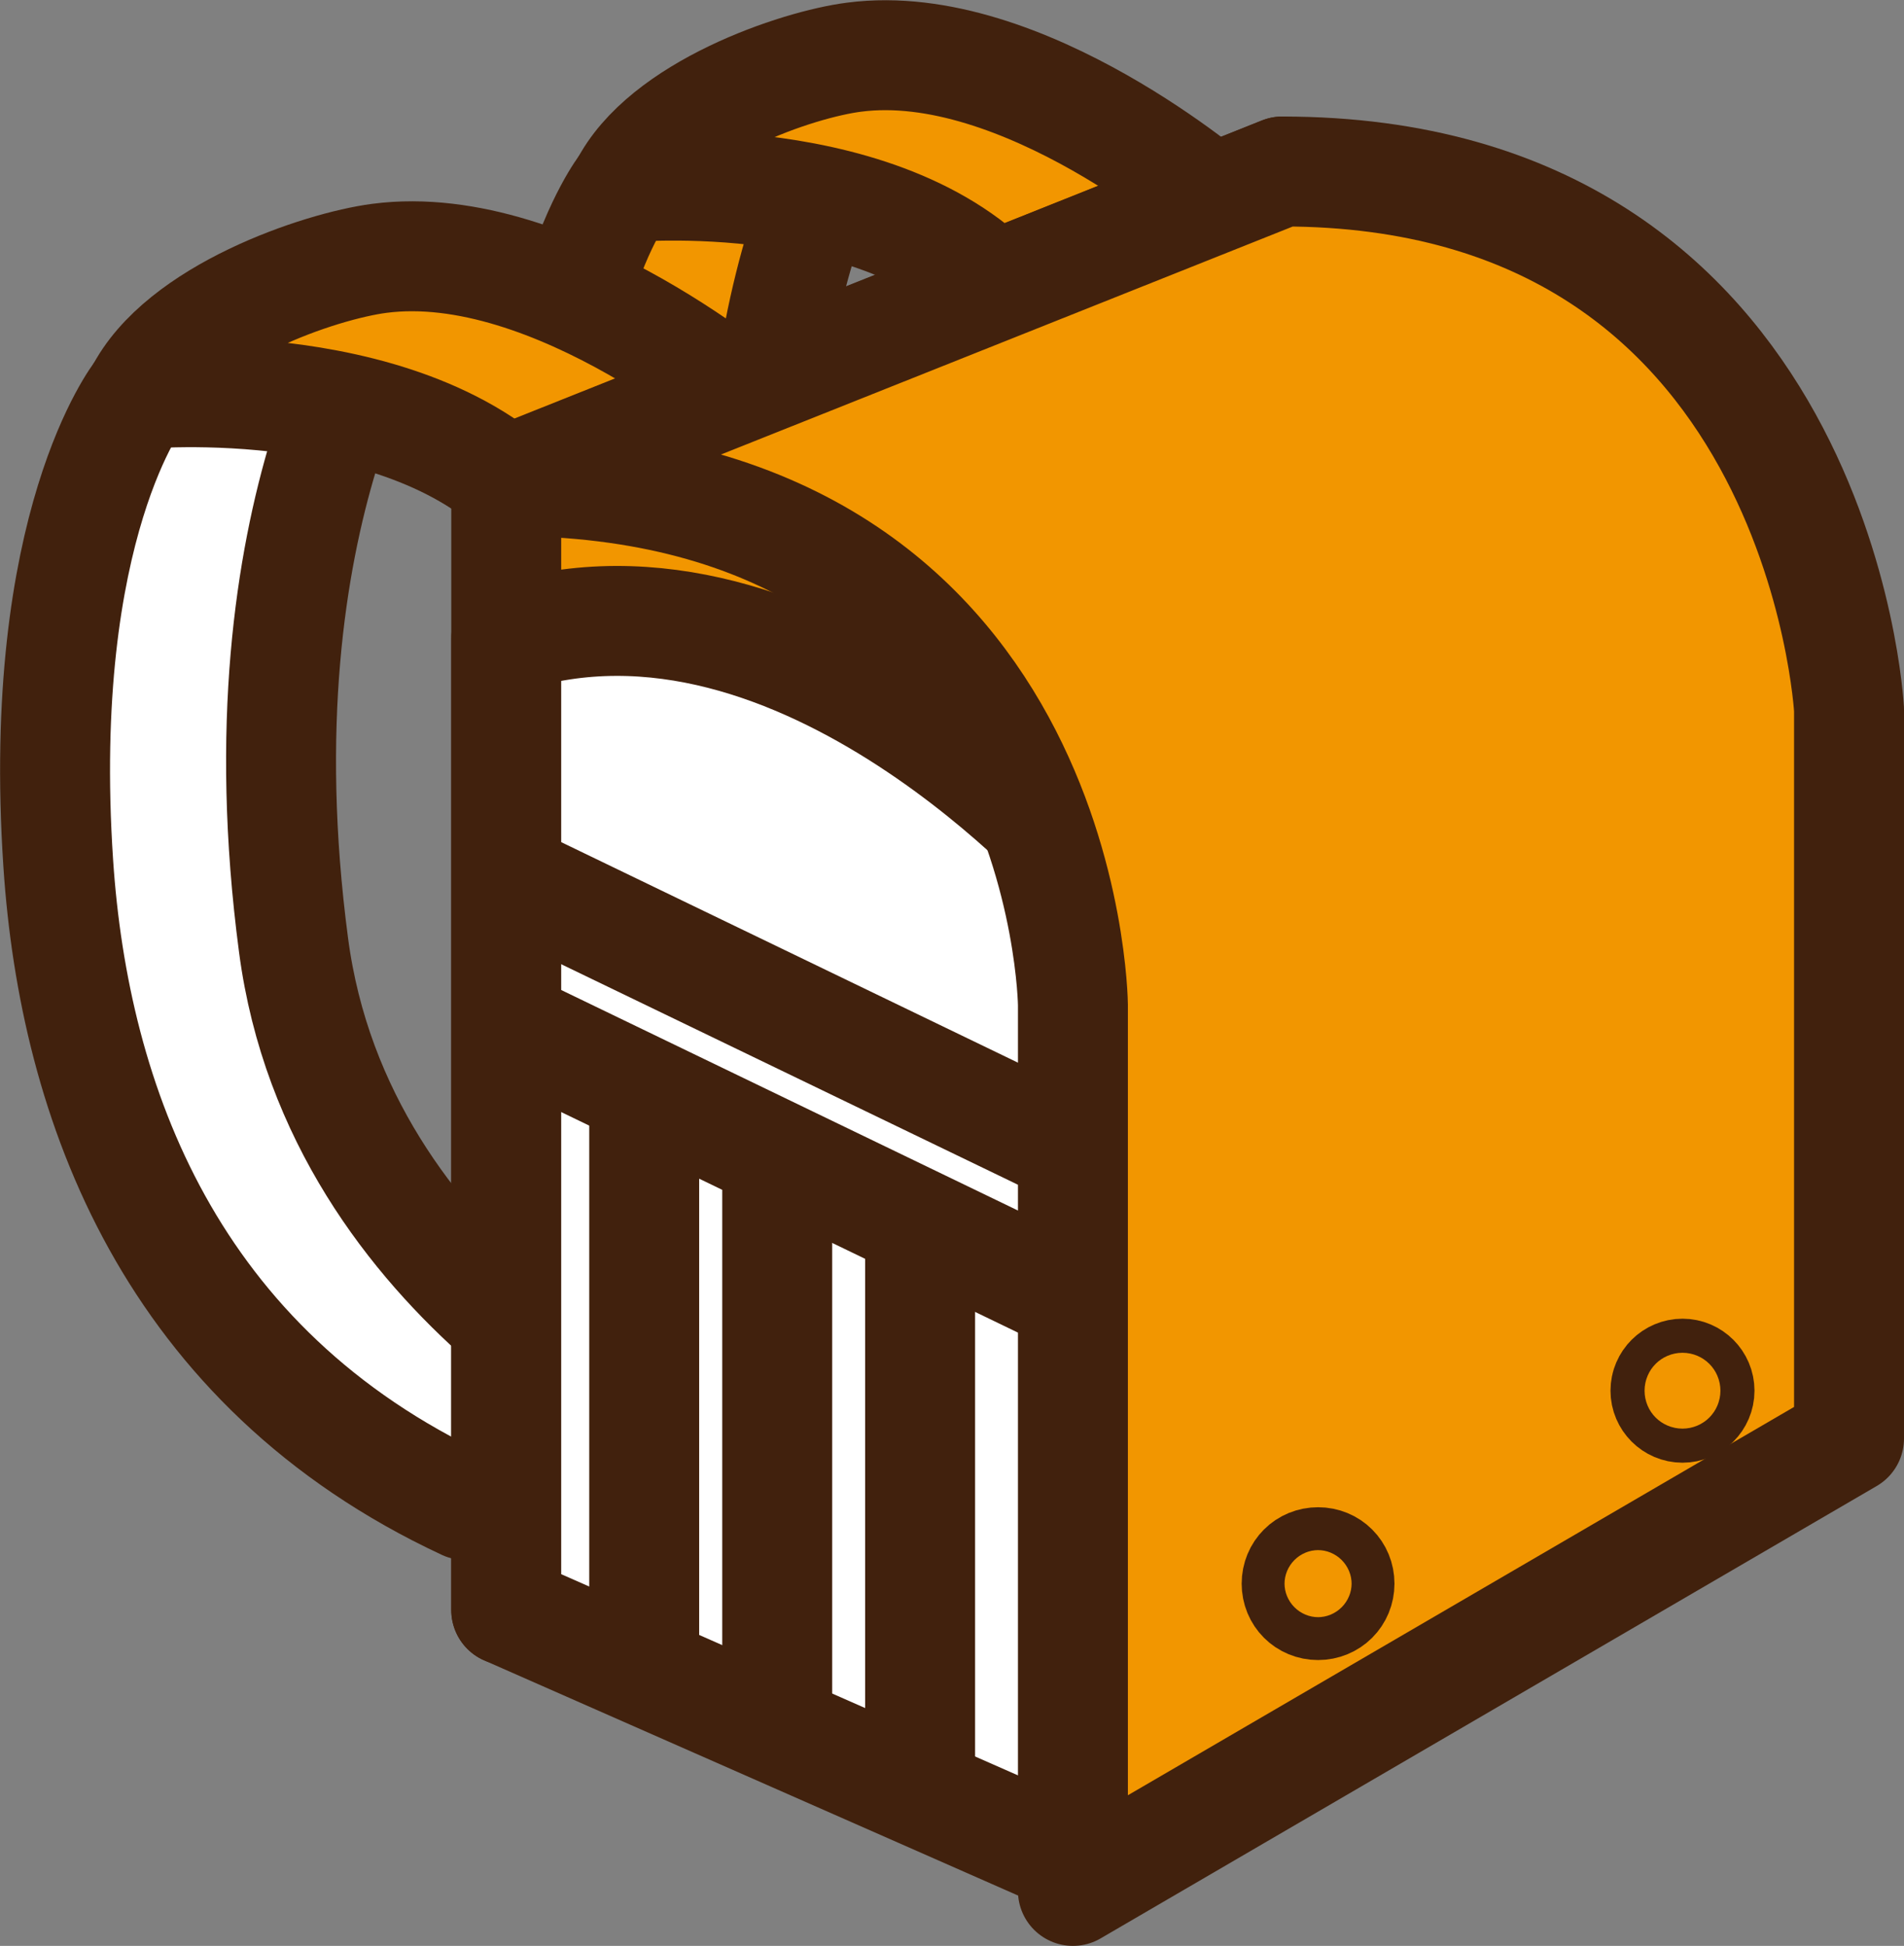
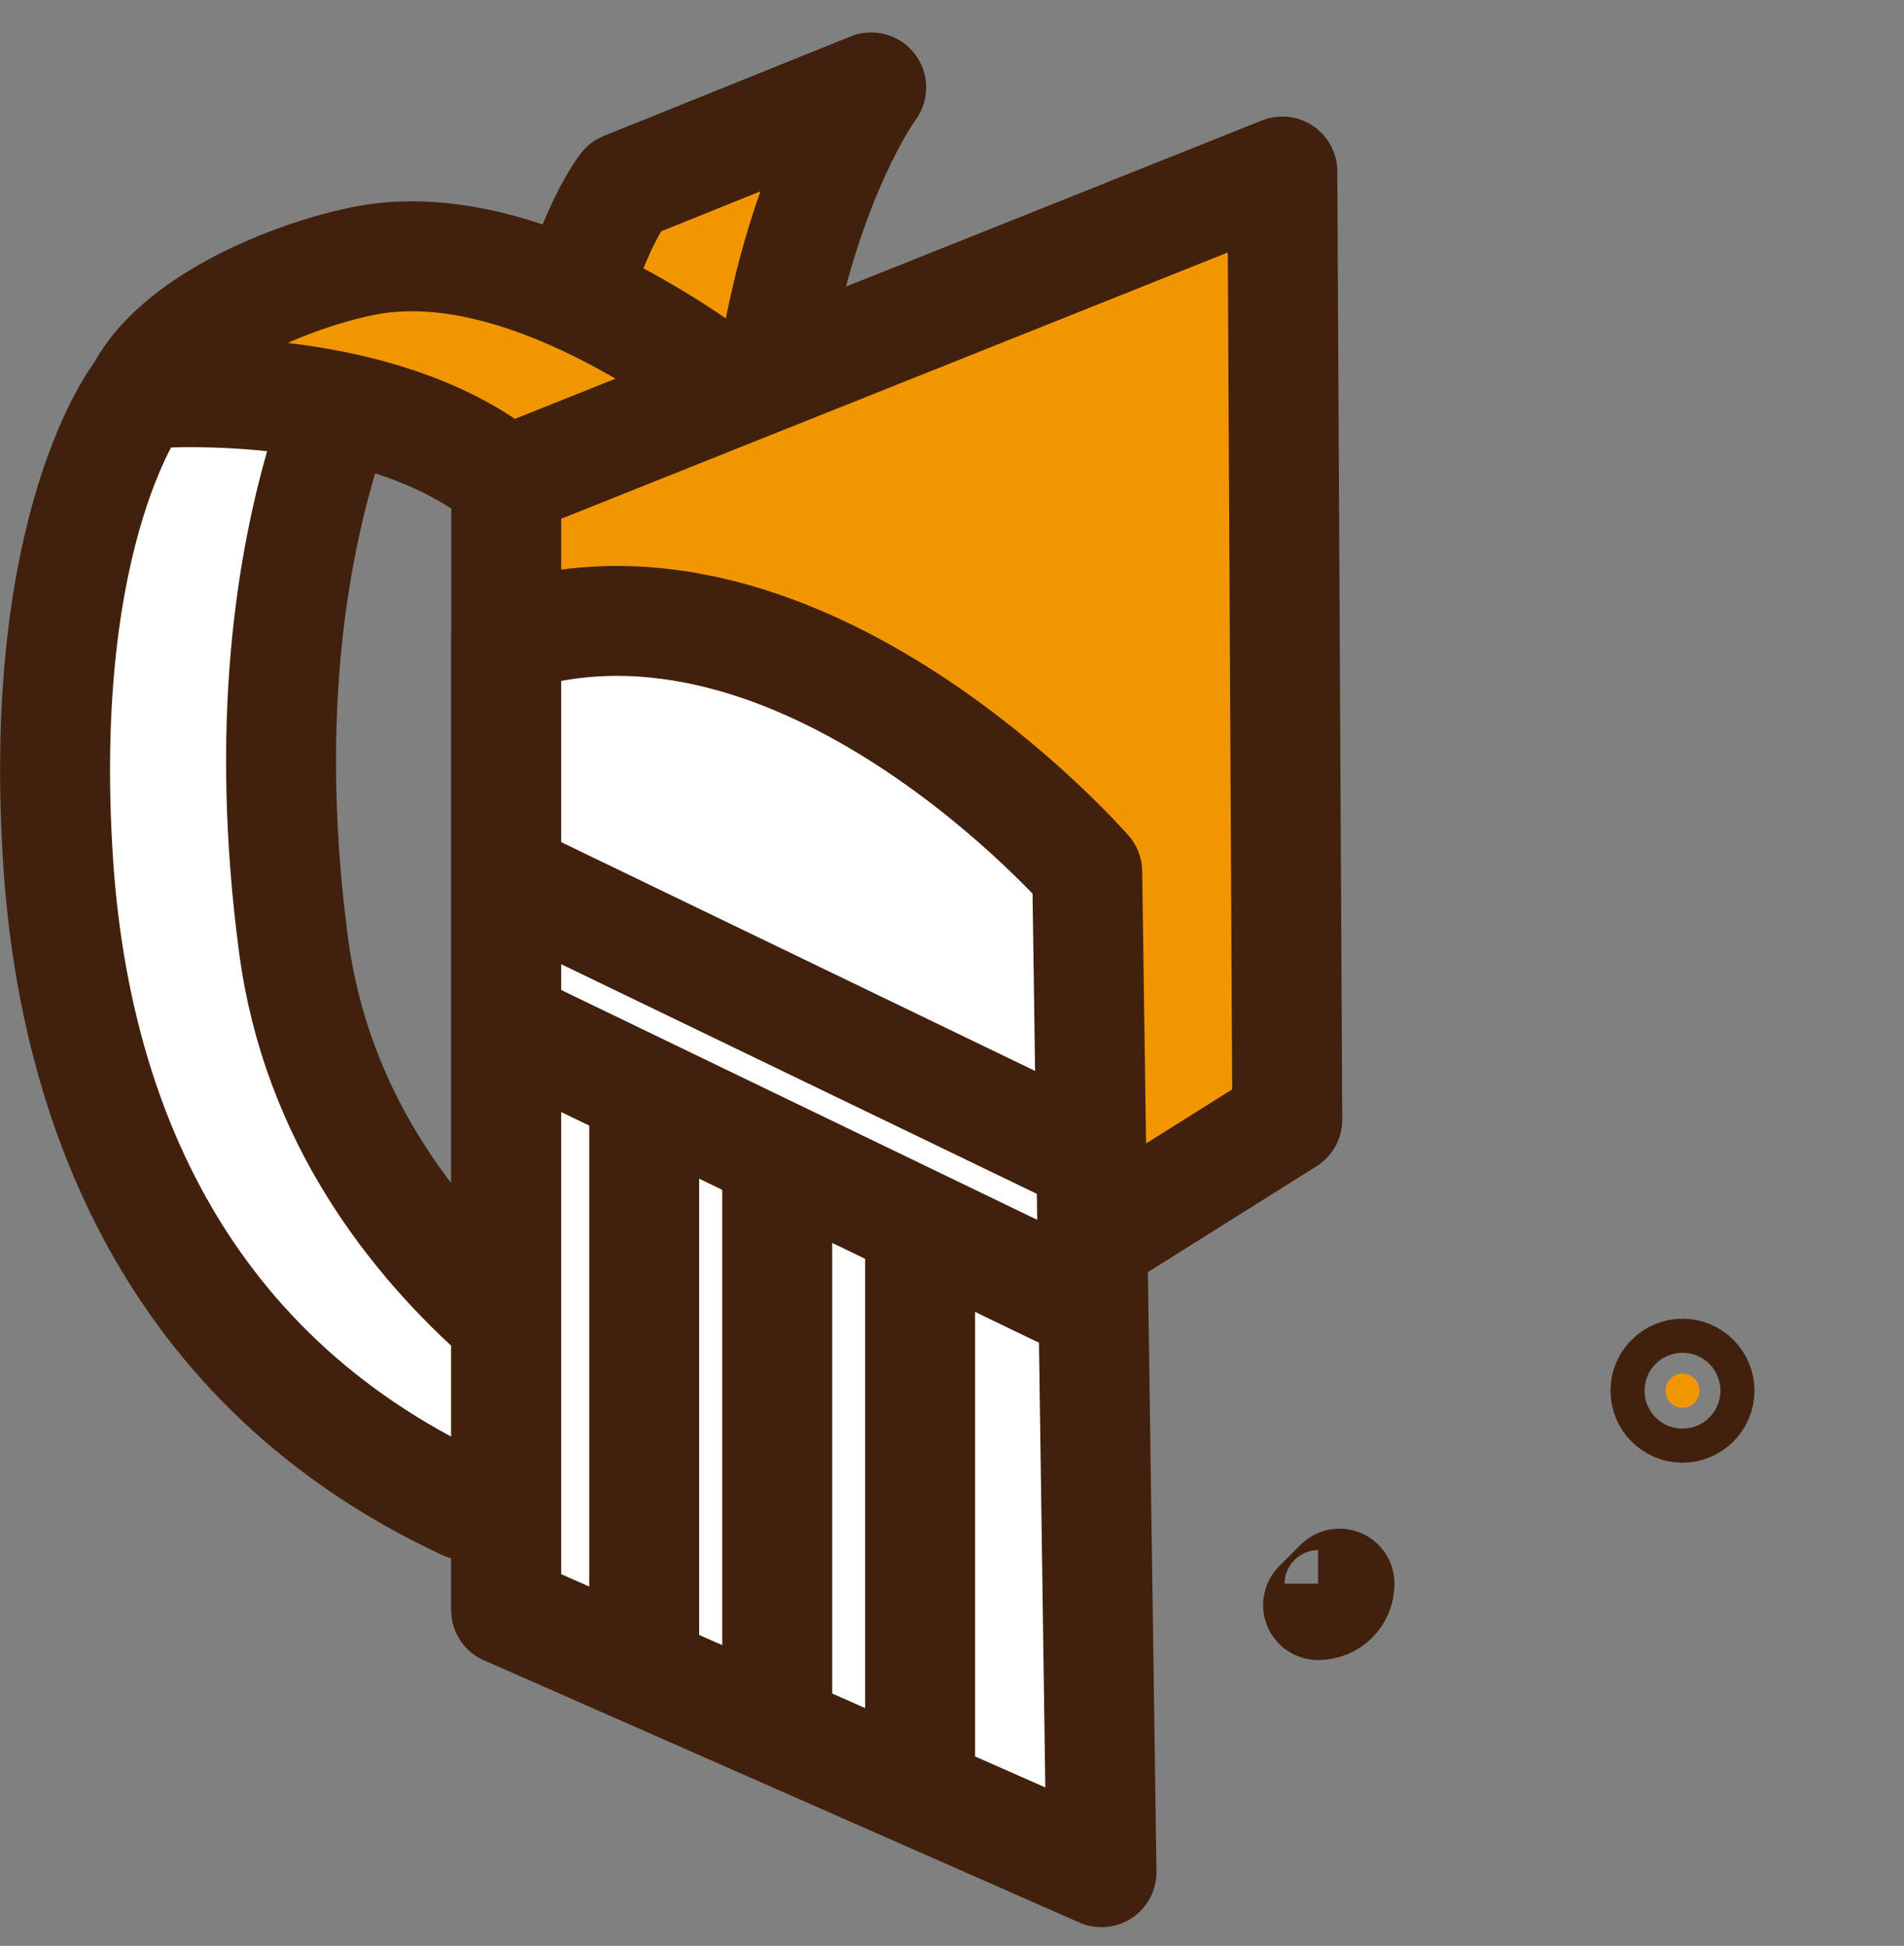
<svg xmlns="http://www.w3.org/2000/svg" id="_レイヤー_2" width="34.64" height="35.4" viewBox="0 0 34.64 35.4">
  <rect x="0" y="0" width="34.64" height="35.4" fill="#808080" stroke="none" />
  <defs>
    <style>.cls-1{fill:#f29600;}.cls-1,.cls-2{stroke:#41210d;stroke-linecap:round;stroke-linejoin:round;stroke-width:2px;}.cls-2{fill:#fff;}</style>
  </defs>
  <g id="_ナビ">
    <g>
      <g>
        <path class="cls-1" d="M11.36,3.4s-1.81,2.29-1.42,8.2c.28,4.17,1.96,8.8,7.1,11.2l3.78-1.18s-5.99-2.6-6.78-8.6c-1-7.62,1.81-11.43,1.81-11.43l-4.49,1.81Z" />
-         <path class="cls-1" d="M22.16,3.72s-3.55-3.08-6.62-2.68c-1.03,.13-3.47,.95-4.18,2.37,0,0,4.89-.47,7.02,2.13l3.78-1.81Z" />
      </g>
      <g>
        <path class="cls-2" d="M2.54,7.16s-1.89,2.38-1.48,8.55c.29,4.35,2.04,9.17,7.4,11.67l3.95-1.23s-6.25-2.71-7.07-8.96c-1.05-7.95,1.89-11.92,1.89-11.92l-4.68,1.89Z" />
        <path class="cls-1" d="M13.8,7.49s-3.7-3.21-6.9-2.79c-1.07,.14-3.62,.99-4.36,2.47,0,0,5.1-.49,7.32,2.22l3.95-1.89Z" />
      </g>
      <polygon class="cls-1" points="9.21 8.76 9.21 29.29 23.42 20.37 23.33 3.12 9.21 8.76" />
      <path class="cls-2" d="M9.21,11.62V29.29l10.83,4.77-.26-18.2s-5.2-5.98-10.57-4.25Z" />
-       <path class="cls-1" d="M33.64,26.17V12.91s-.52-9.79-10.31-9.79l-14.12,5.63c10.22,0,10.31,9.53,10.31,9.53v16.12l14.12-8.23Z" />
-       <path class="cls-1" d="M24.37,28.81c0,.22-.17,.39-.39,.39s-.39-.17-.39-.39,.17-.39,.39-.39,.39,.17,.39,.39Z" />
+       <path class="cls-1" d="M24.37,28.81c0,.22-.17,.39-.39,.39Z" />
      <path class="cls-1" d="M30.92,25.3c0,.17-.14,.31-.31,.31s-.31-.14-.31-.31,.14-.31,.31-.31,.31,.14,.31,.31Z" />
      <line class="cls-1" x1="9.38" y1="16.03" x2="19.26" y2="20.8" />
      <line class="cls-1" x1="9.38" y1="18.72" x2="19.26" y2="23.49" />
      <line class="cls-1" x1="11.72" y1="20.37" x2="11.72" y2="29.9" />
      <line class="cls-1" x1="14.14" y1="21.67" x2="14.14" y2="31.2" />
      <line class="cls-1" x1="16.74" y1="22.88" x2="16.74" y2="32.41" />
    </g>
  </g>
</svg>